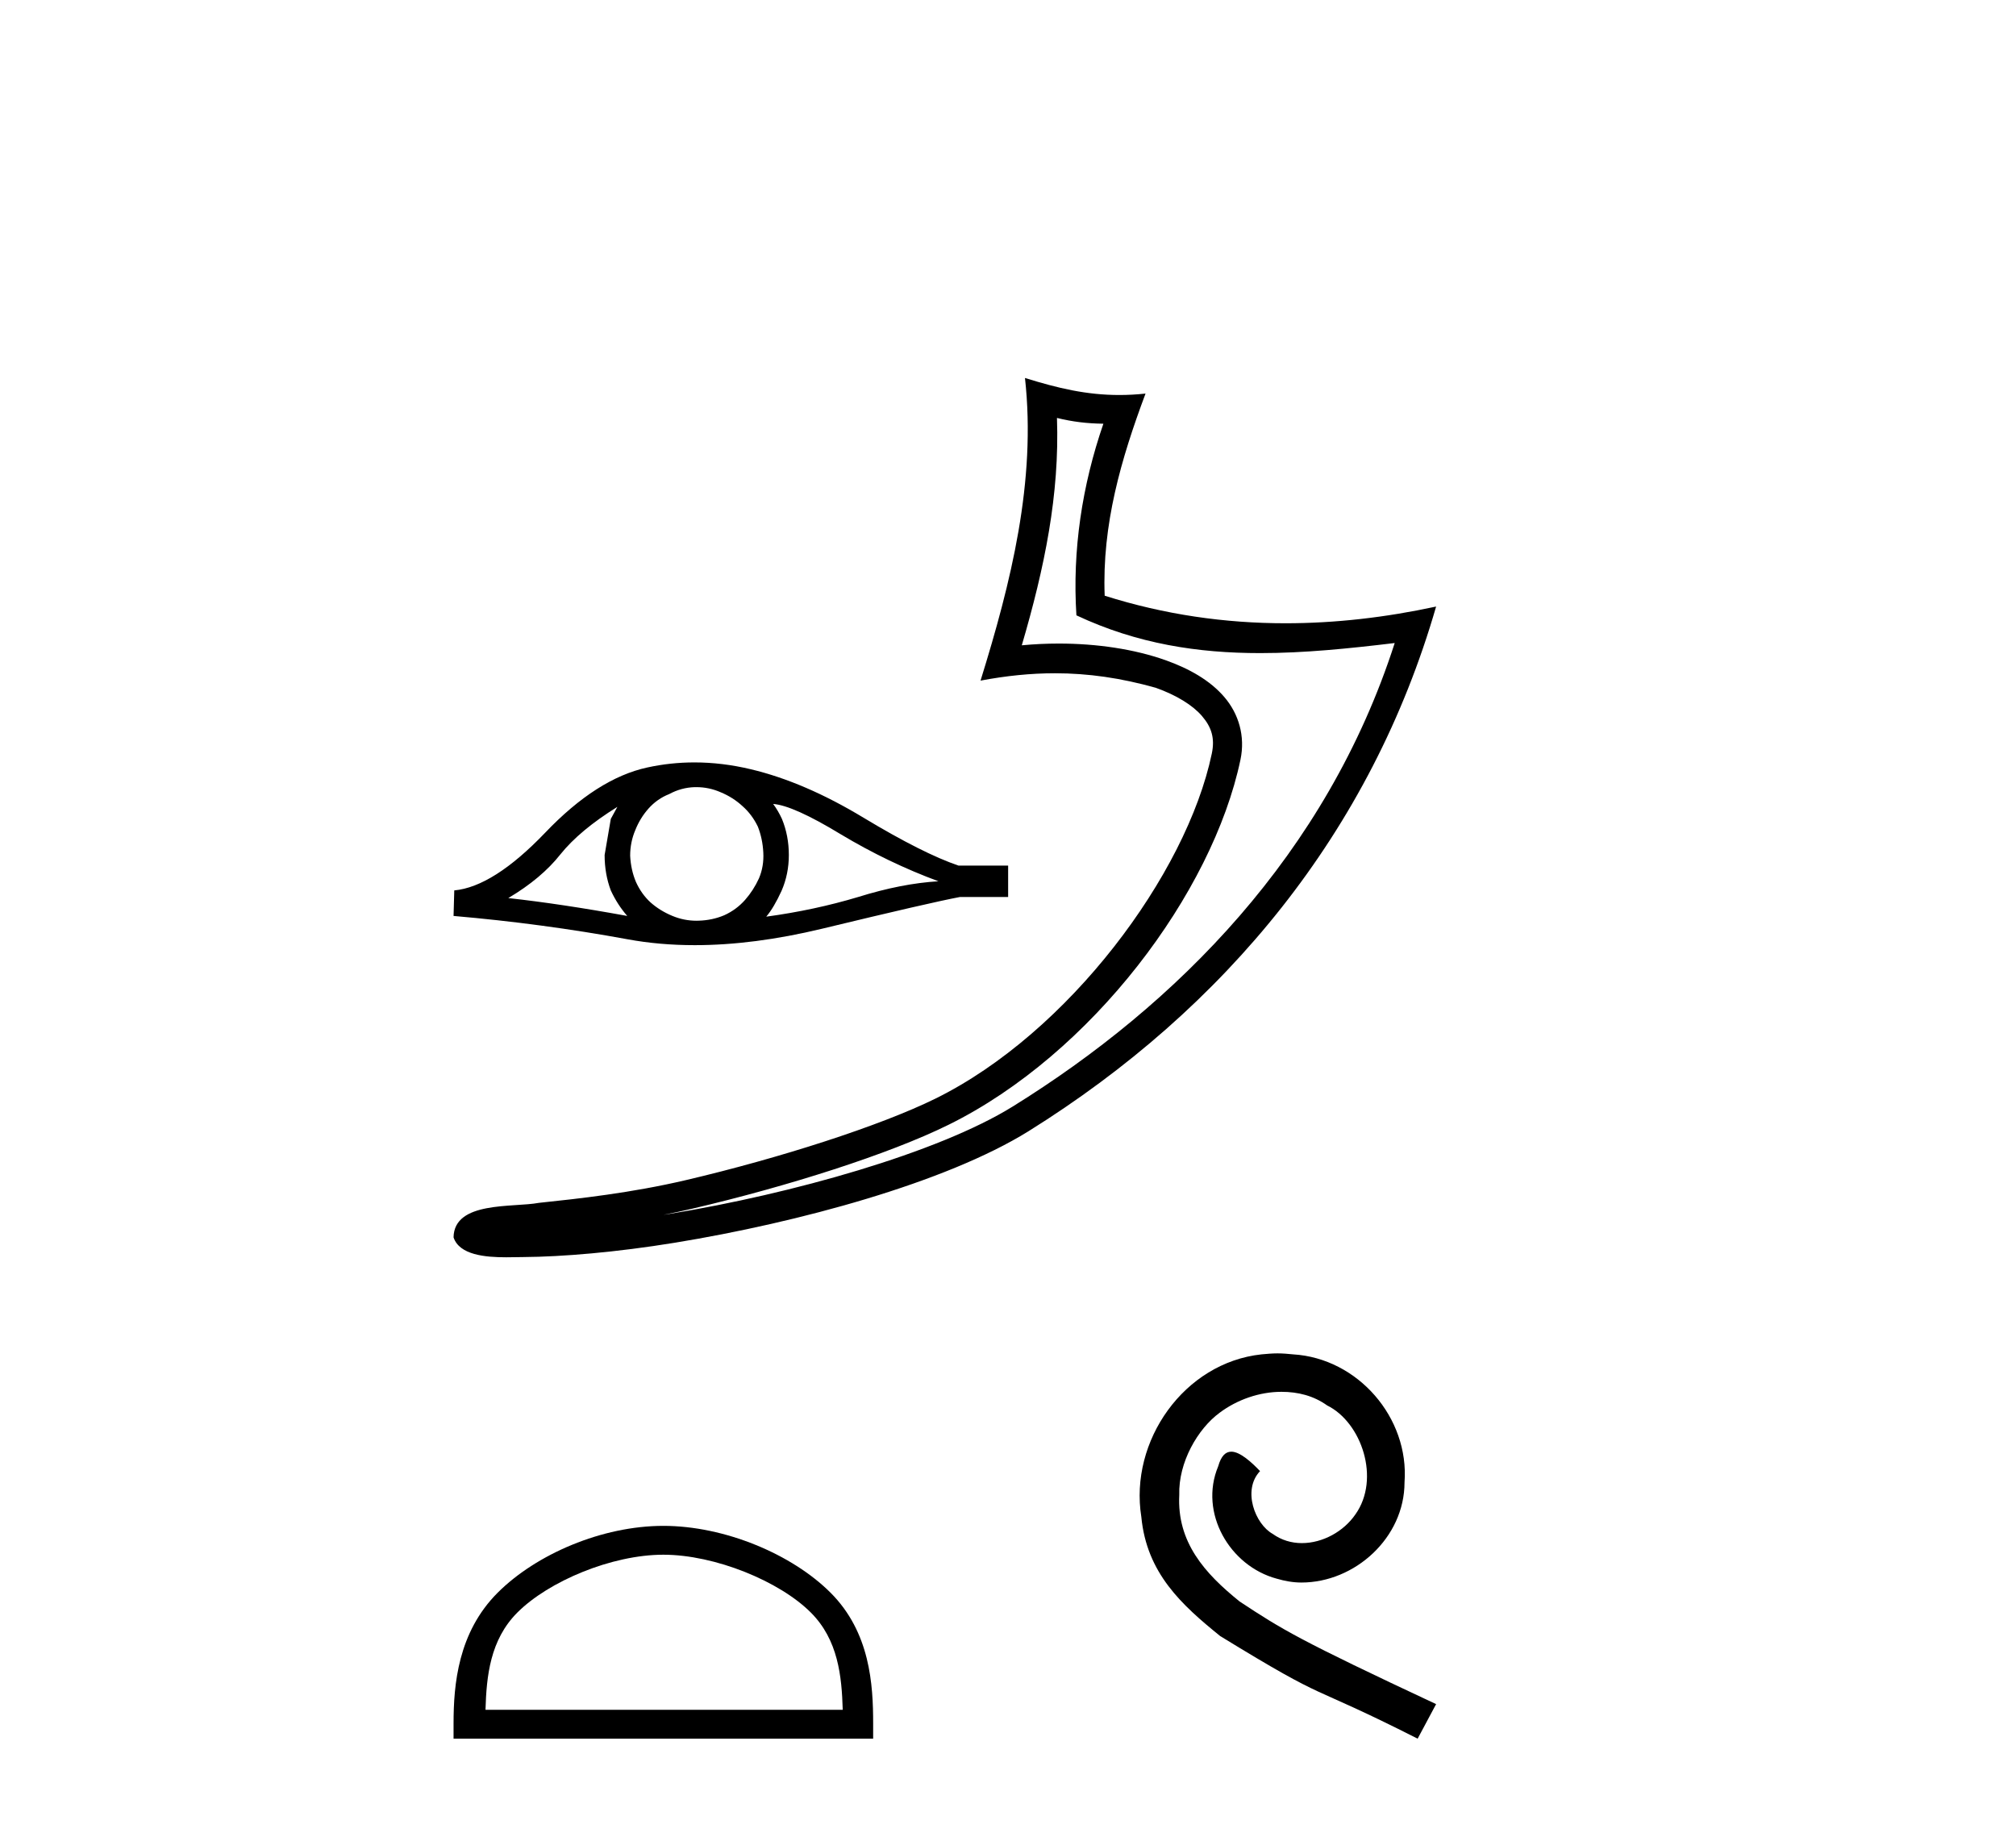
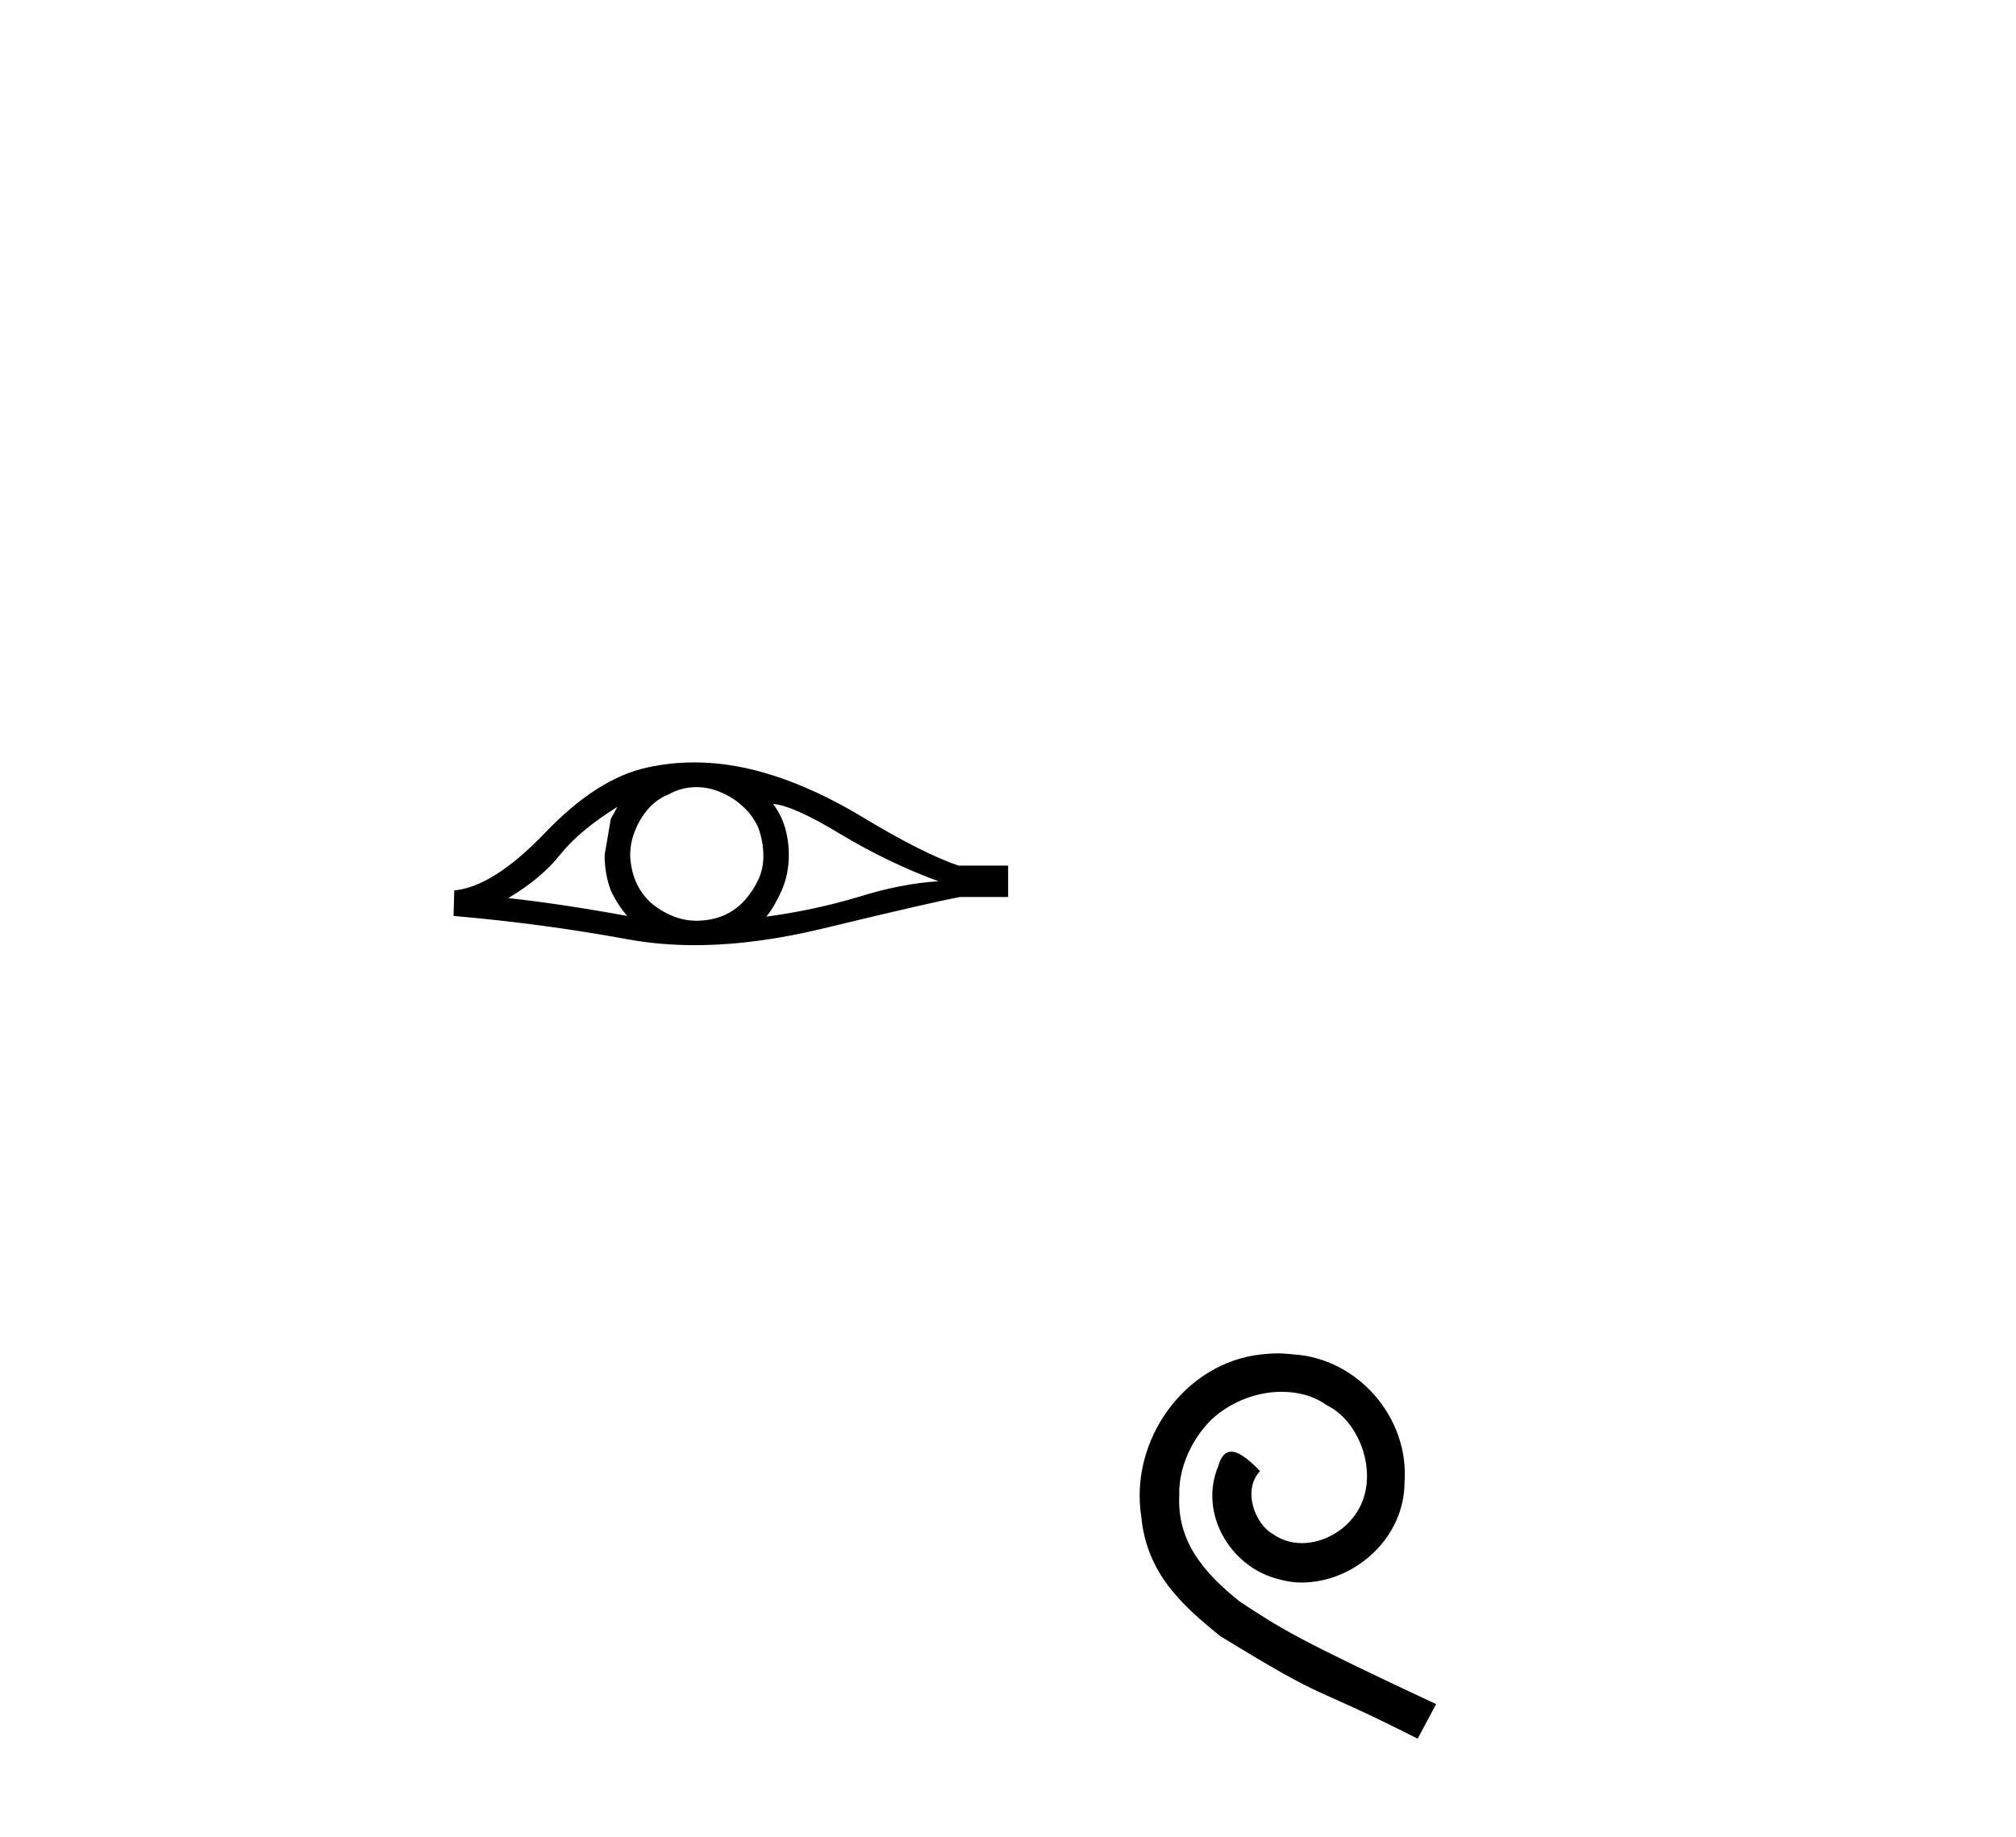
<svg xmlns="http://www.w3.org/2000/svg" width="45.0" height="41.0">
  <path d="M 13.781 18.01 Q 13.716 18.132 13.634 18.279 L 13.496 19.085 Q 13.496 19.509 13.634 19.875 Q 13.781 20.193 14.001 20.445 Q 12.527 20.176 11.346 20.046 Q 12.087 19.606 12.51 19.069 Q 12.942 18.531 13.781 18.01 ZM 17.258 17.945 Q 17.706 17.978 18.765 18.621 Q 19.824 19.256 20.947 19.671 Q 20.125 19.72 19.156 20.022 Q 18.179 20.315 17.104 20.461 Q 17.275 20.258 17.446 19.883 Q 17.608 19.509 17.608 19.085 Q 17.608 18.654 17.454 18.279 Q 17.372 18.1 17.258 17.945 ZM 15.545 17.57 Q 15.826 17.57 16.086 17.684 Q 16.362 17.798 16.574 17.994 Q 16.786 18.181 16.916 18.45 Q 17.022 18.719 17.038 19.028 Q 17.055 19.338 16.941 19.606 Q 16.818 19.875 16.631 20.087 Q 16.436 20.307 16.167 20.429 Q 15.898 20.543 15.589 20.551 Q 15.569 20.552 15.549 20.552 Q 15.269 20.552 15.011 20.445 Q 14.734 20.331 14.522 20.144 Q 14.318 19.957 14.196 19.688 Q 14.082 19.419 14.066 19.101 Q 14.066 18.8 14.18 18.531 Q 14.286 18.263 14.473 18.051 Q 14.668 17.831 14.937 17.725 Q 15.206 17.579 15.507 17.57 Q 15.526 17.57 15.545 17.57 ZM 15.5 17.018 Q 14.967 17.018 14.449 17.131 Q 13.325 17.375 12.168 18.588 Q 11.012 19.794 10.14 19.875 L 10.124 20.445 Q 12.103 20.616 14.009 20.966 Q 14.721 21.097 15.508 21.097 Q 16.825 21.097 18.35 20.73 Q 20.776 20.144 21.428 20.022 L 22.503 20.022 L 22.503 19.321 L 21.395 19.321 Q 20.605 19.053 19.278 18.254 Q 17.959 17.456 16.761 17.171 Q 16.121 17.018 15.5 17.018 Z" style="fill:#000000;stroke:none" />
-   <path d="M 23.593 9.329 C 23.949 9.416 24.257 9.452 24.629 9.458 C 24.154 10.836 23.934 12.28 24.027 13.735 C 25.386 14.374 26.744 14.578 28.13 14.578 C 29.113 14.578 30.11 14.476 31.132 14.353 L 31.132 14.353 C 29.614 19.069 26.256 22.434 22.61 24.696 C 20.93 25.739 17.654 26.652 14.959 27.093 C 14.908 27.101 14.859 27.108 14.809 27.116 C 15.021 27.075 15.235 27.03 15.453 26.979 C 17.582 26.481 19.841 25.764 21.172 25.107 C 24.367 23.531 27.065 19.932 27.689 16.957 C 27.8 16.429 27.647 15.93 27.329 15.559 C 27.011 15.188 26.55 14.926 26.016 14.736 C 25.316 14.488 24.481 14.365 23.633 14.365 C 23.358 14.365 23.082 14.378 22.808 14.404 C 23.317 12.668 23.653 11.038 23.593 9.329 ZM 22.879 8.437 C 23.134 10.745 22.566 13.005 21.887 15.192 C 22.461 15.084 23.007 15.028 23.547 15.028 C 24.289 15.028 25.02 15.133 25.798 15.352 C 26.26 15.517 26.623 15.74 26.832 15.985 C 27.042 16.23 27.122 16.477 27.049 16.822 C 26.483 19.522 23.847 23.058 20.883 24.521 C 19.648 25.13 17.397 25.853 15.304 26.343 C 14.086 26.628 12.923 26.755 12.03 26.849 C 11.451 26.958 10.136 26.803 10.124 27.62 C 10.255 28.015 10.837 28.064 11.299 28.064 C 11.445 28.064 11.58 28.059 11.684 28.059 C 12.551 28.053 13.757 27.952 15.064 27.739 C 17.816 27.289 21.103 26.401 22.955 25.252 C 27.363 22.504 30.607 18.558 32.056 13.539 L 32.056 13.539 C 30.929 13.782 29.808 13.912 28.694 13.912 C 27.339 13.912 25.993 13.719 24.658 13.297 C 24.597 11.713 25.022 10.249 25.57 8.785 L 25.57 8.785 C 25.366 8.807 25.172 8.817 24.984 8.817 C 24.257 8.817 23.618 8.667 22.879 8.437 Z" style="fill:#000000;stroke:none" />
-   <path d="M 14.807 34.703 C 15.959 34.703 17.401 35.295 18.098 35.993 C 18.709 36.603 18.789 37.413 18.811 38.165 L 10.837 38.165 C 10.859 37.413 10.939 36.603 11.549 35.993 C 12.247 35.295 13.655 34.703 14.807 34.703 ZM 14.807 34.059 C 13.44 34.059 11.97 34.69 11.108 35.552 C 10.224 36.436 10.124 37.599 10.124 38.47 L 10.124 38.809 L 19.49 38.809 L 19.49 38.47 C 19.49 37.599 19.423 36.436 18.54 35.552 C 17.678 34.69 16.173 34.059 14.807 34.059 Z" style="fill:#000000;stroke:none" />
  <path d="M 28.517 30.209 C 28.397 30.209 28.278 30.22 28.158 30.231 C 26.432 30.416 25.205 32.164 25.476 33.858 C 25.596 35.117 26.377 35.823 27.235 36.518 C 29.787 38.082 29.07 37.506 31.644 38.809 L 32.056 38.038 C 28.994 36.605 28.625 36.377 27.67 35.747 C 26.888 35.117 26.269 34.422 26.323 33.369 C 26.301 32.642 26.736 31.892 27.224 31.534 C 27.615 31.241 28.115 31.067 28.603 31.067 C 28.973 31.067 29.32 31.154 29.624 31.371 C 30.395 31.751 30.819 33.011 30.254 33.804 C 29.993 34.184 29.526 34.444 29.059 34.444 C 28.831 34.444 28.603 34.379 28.408 34.238 C 28.017 34.021 27.724 33.261 28.126 32.837 C 27.941 32.642 27.68 32.403 27.485 32.403 C 27.355 32.403 27.257 32.5 27.192 32.729 C 26.757 33.771 27.452 34.955 28.495 35.237 C 28.679 35.291 28.864 35.324 29.049 35.324 C 30.243 35.324 31.351 34.325 31.351 33.087 C 31.459 31.643 30.308 30.318 28.864 30.231 C 28.755 30.22 28.636 30.209 28.517 30.209 Z" style="fill:#000000;stroke:none" />
</svg>